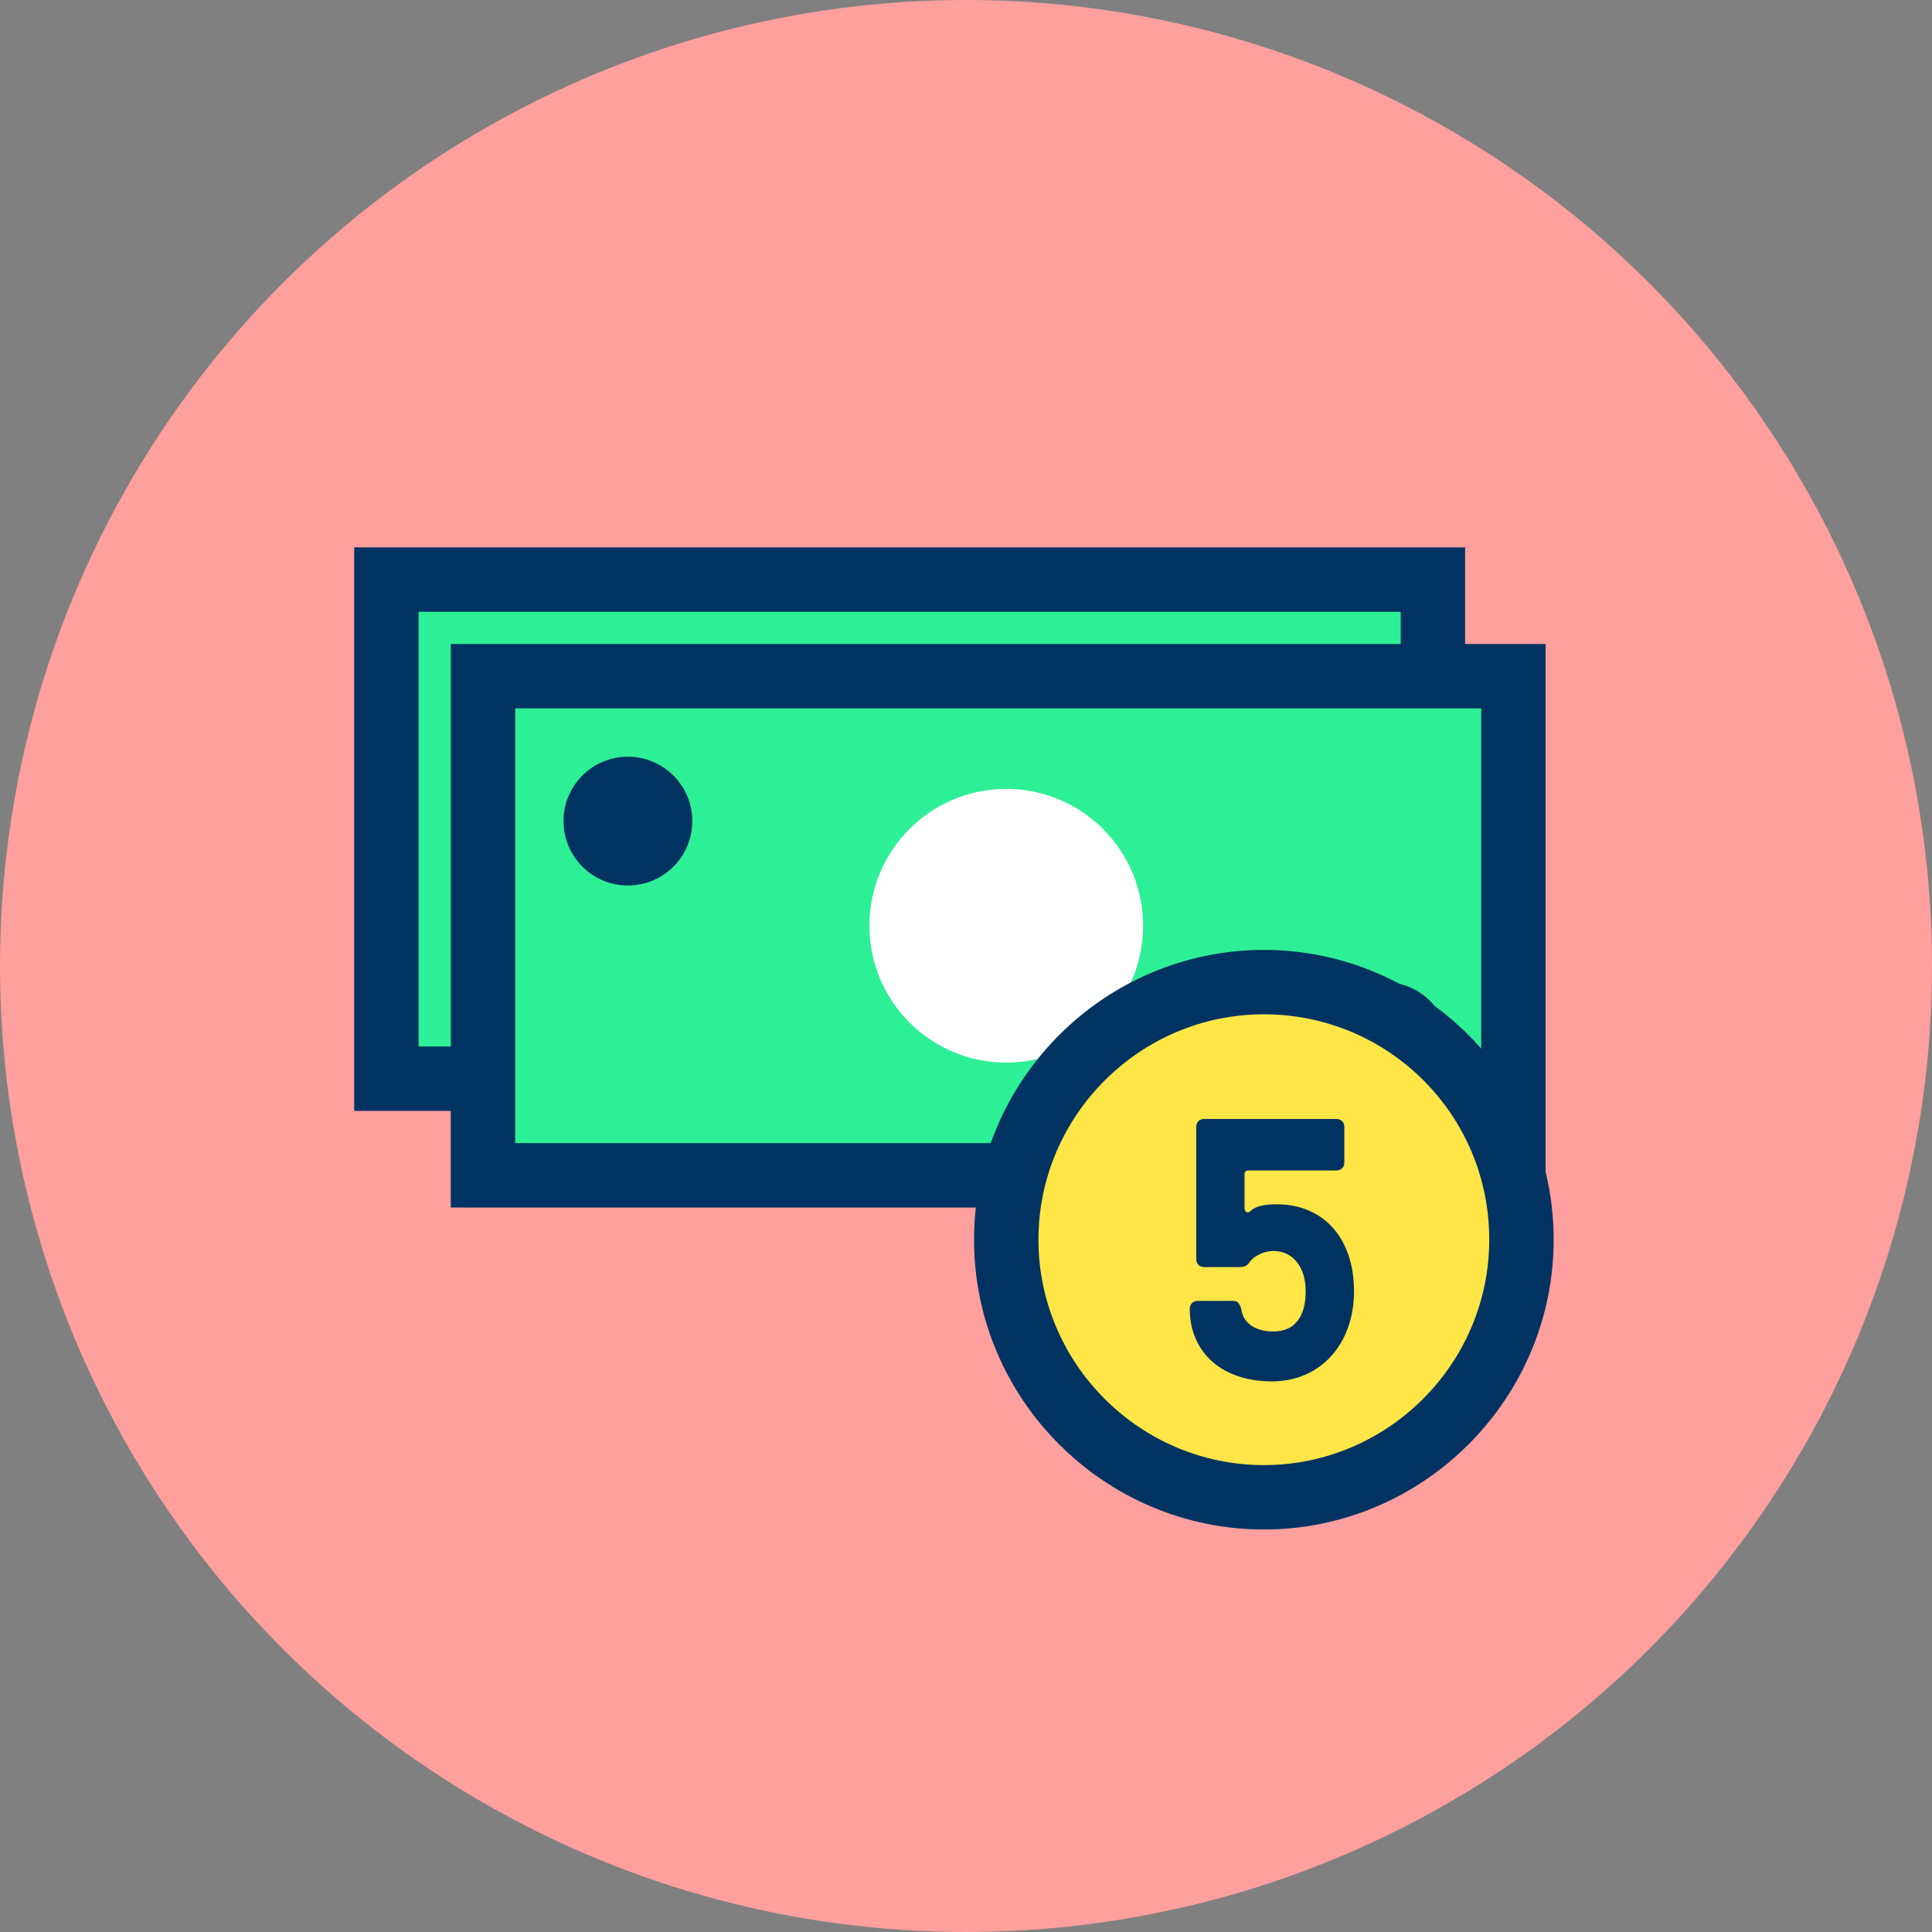
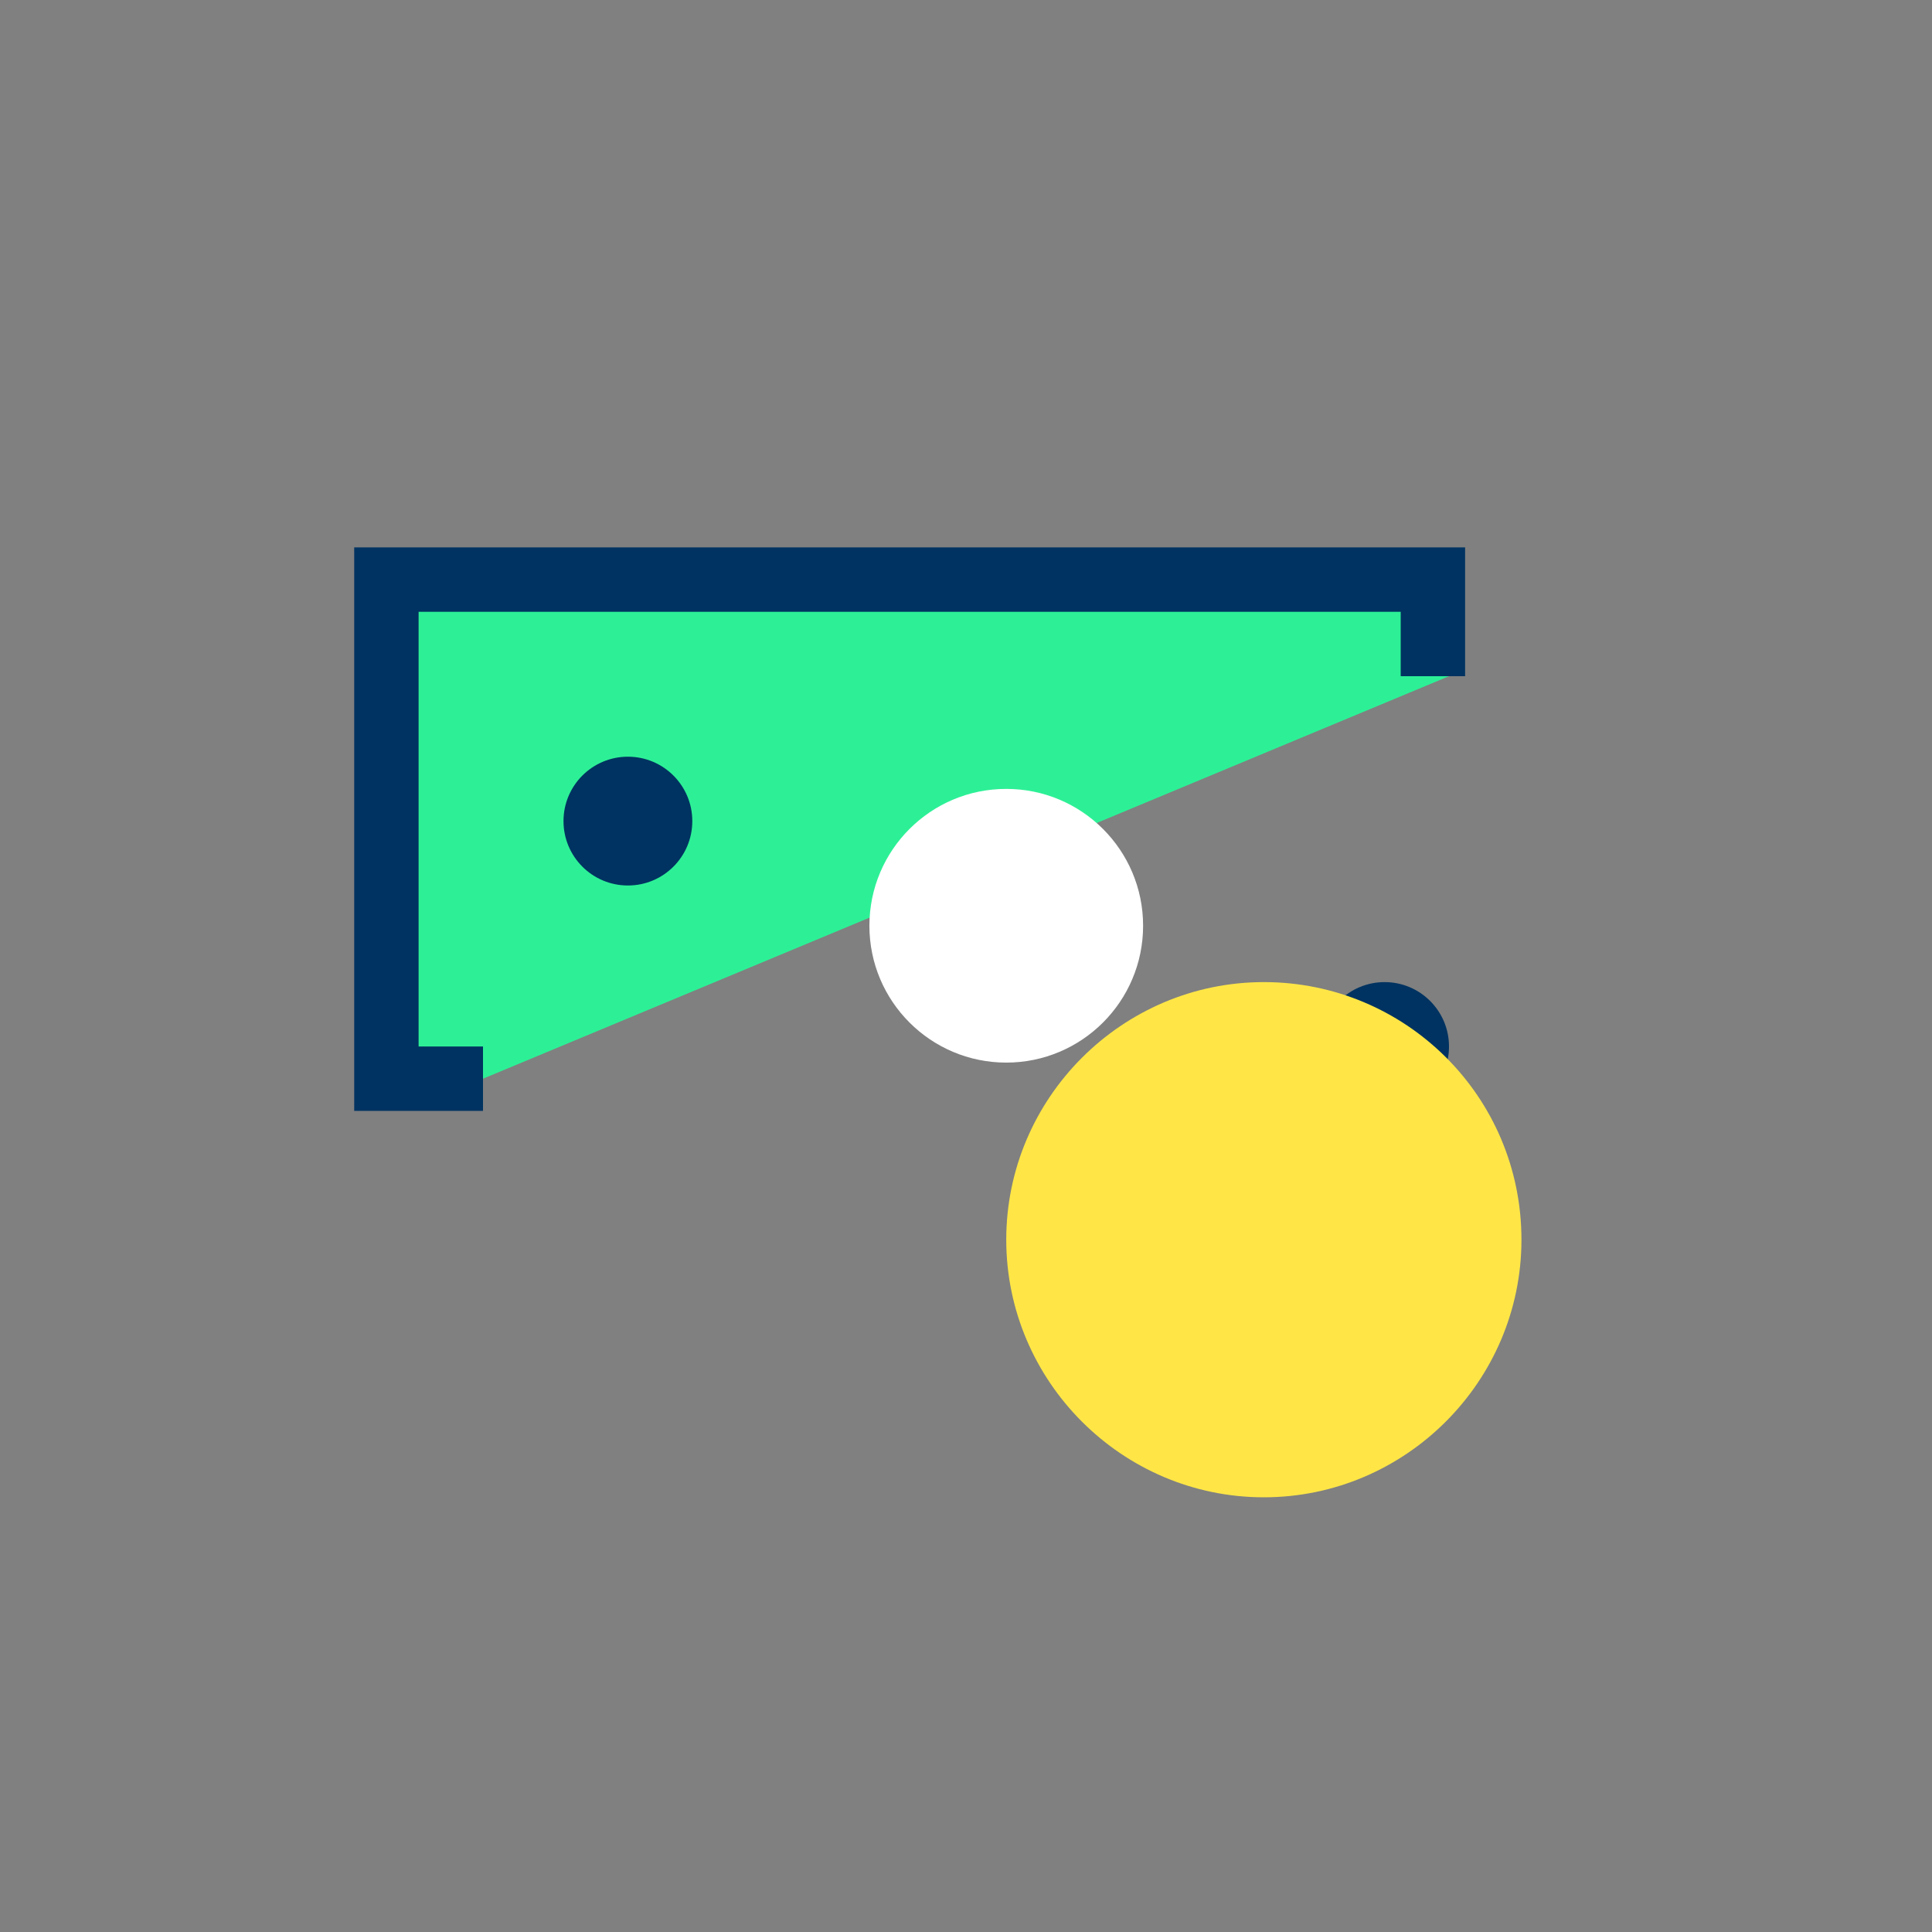
<svg xmlns="http://www.w3.org/2000/svg" viewBox="0 0 120 120" enable-background="new 0 0 120 120">
  <rect x="0" y="0" width="120" height="120" fill="#808080" stroke="none" />
-   <circle cx="60" cy="60" r="60" fill="#ff9f9e" />
  <g fill="#2df096">
    <path d="m30 67h-6v-31h66v6" />
-     <path d="m30 42h64v31h-64z" />
  </g>
  <g fill="#003361">
    <circle cx="39" cy="51" r="4" />
    <circle cx="86" cy="65" r="4" />
    <path d="m30 69h-8v-35h69v8h-4v-4h-61v27h4z" />
-     <path d="M96,75H28V40h68V75z M32,71h60V44H32V71z" />
  </g>
  <circle cx="62.5" cy="57.5" r="8.5" fill="#fff" />
  <path d="m94.5 77c0 8.8-7.2 16-16 16-8.8 0-16-7.2-16-16 0-8.8 7.2-16 16-16 8.8 0 16 7.1 16 16" fill="#ffe646" />
  <g fill="#003361">
-     <path d="m73.9 81.3c0-.3.2-.5.5-.5h2.2c.3 0 .4.2.5.5.1.9.9 1.4 2 1.4 1.3 0 2-.9 2-2.5 0-1.5-.8-2.5-2-2.5-.6 0-1.2.3-1.5.7-.1.2-.3.3-.6.3h-2.2c-.3 0-.5-.2-.5-.5v-8.2c0-.3.2-.5.5-.5h8.2c.3 0 .5.2.5.5v2.2c0 .3-.2.5-.5.5h-5.5c-.1 0-.2.1-.2.2v2.1c0 .3.2.4.4.2.3-.3.9-.4 1.6-.4 2.9 0 4.8 2.1 4.8 5.4 0 3.3-2.1 5.6-5.1 5.6-3.1 0-5.1-1.8-5.1-4.5" />
-     <path d="m78.5 95c-9.9 0-18-8.1-18-18 0-9.9 8.1-18 18-18 9.9 0 18 8.1 18 18 0 9.9-8.1 18-18 18m0-32c-7.7 0-14 6.3-14 14 0 7.7 6.3 14 14 14 7.7 0 14-6.3 14-14 0-7.8-6.3-14-14-14" />
-   </g>
+     </g>
</svg>